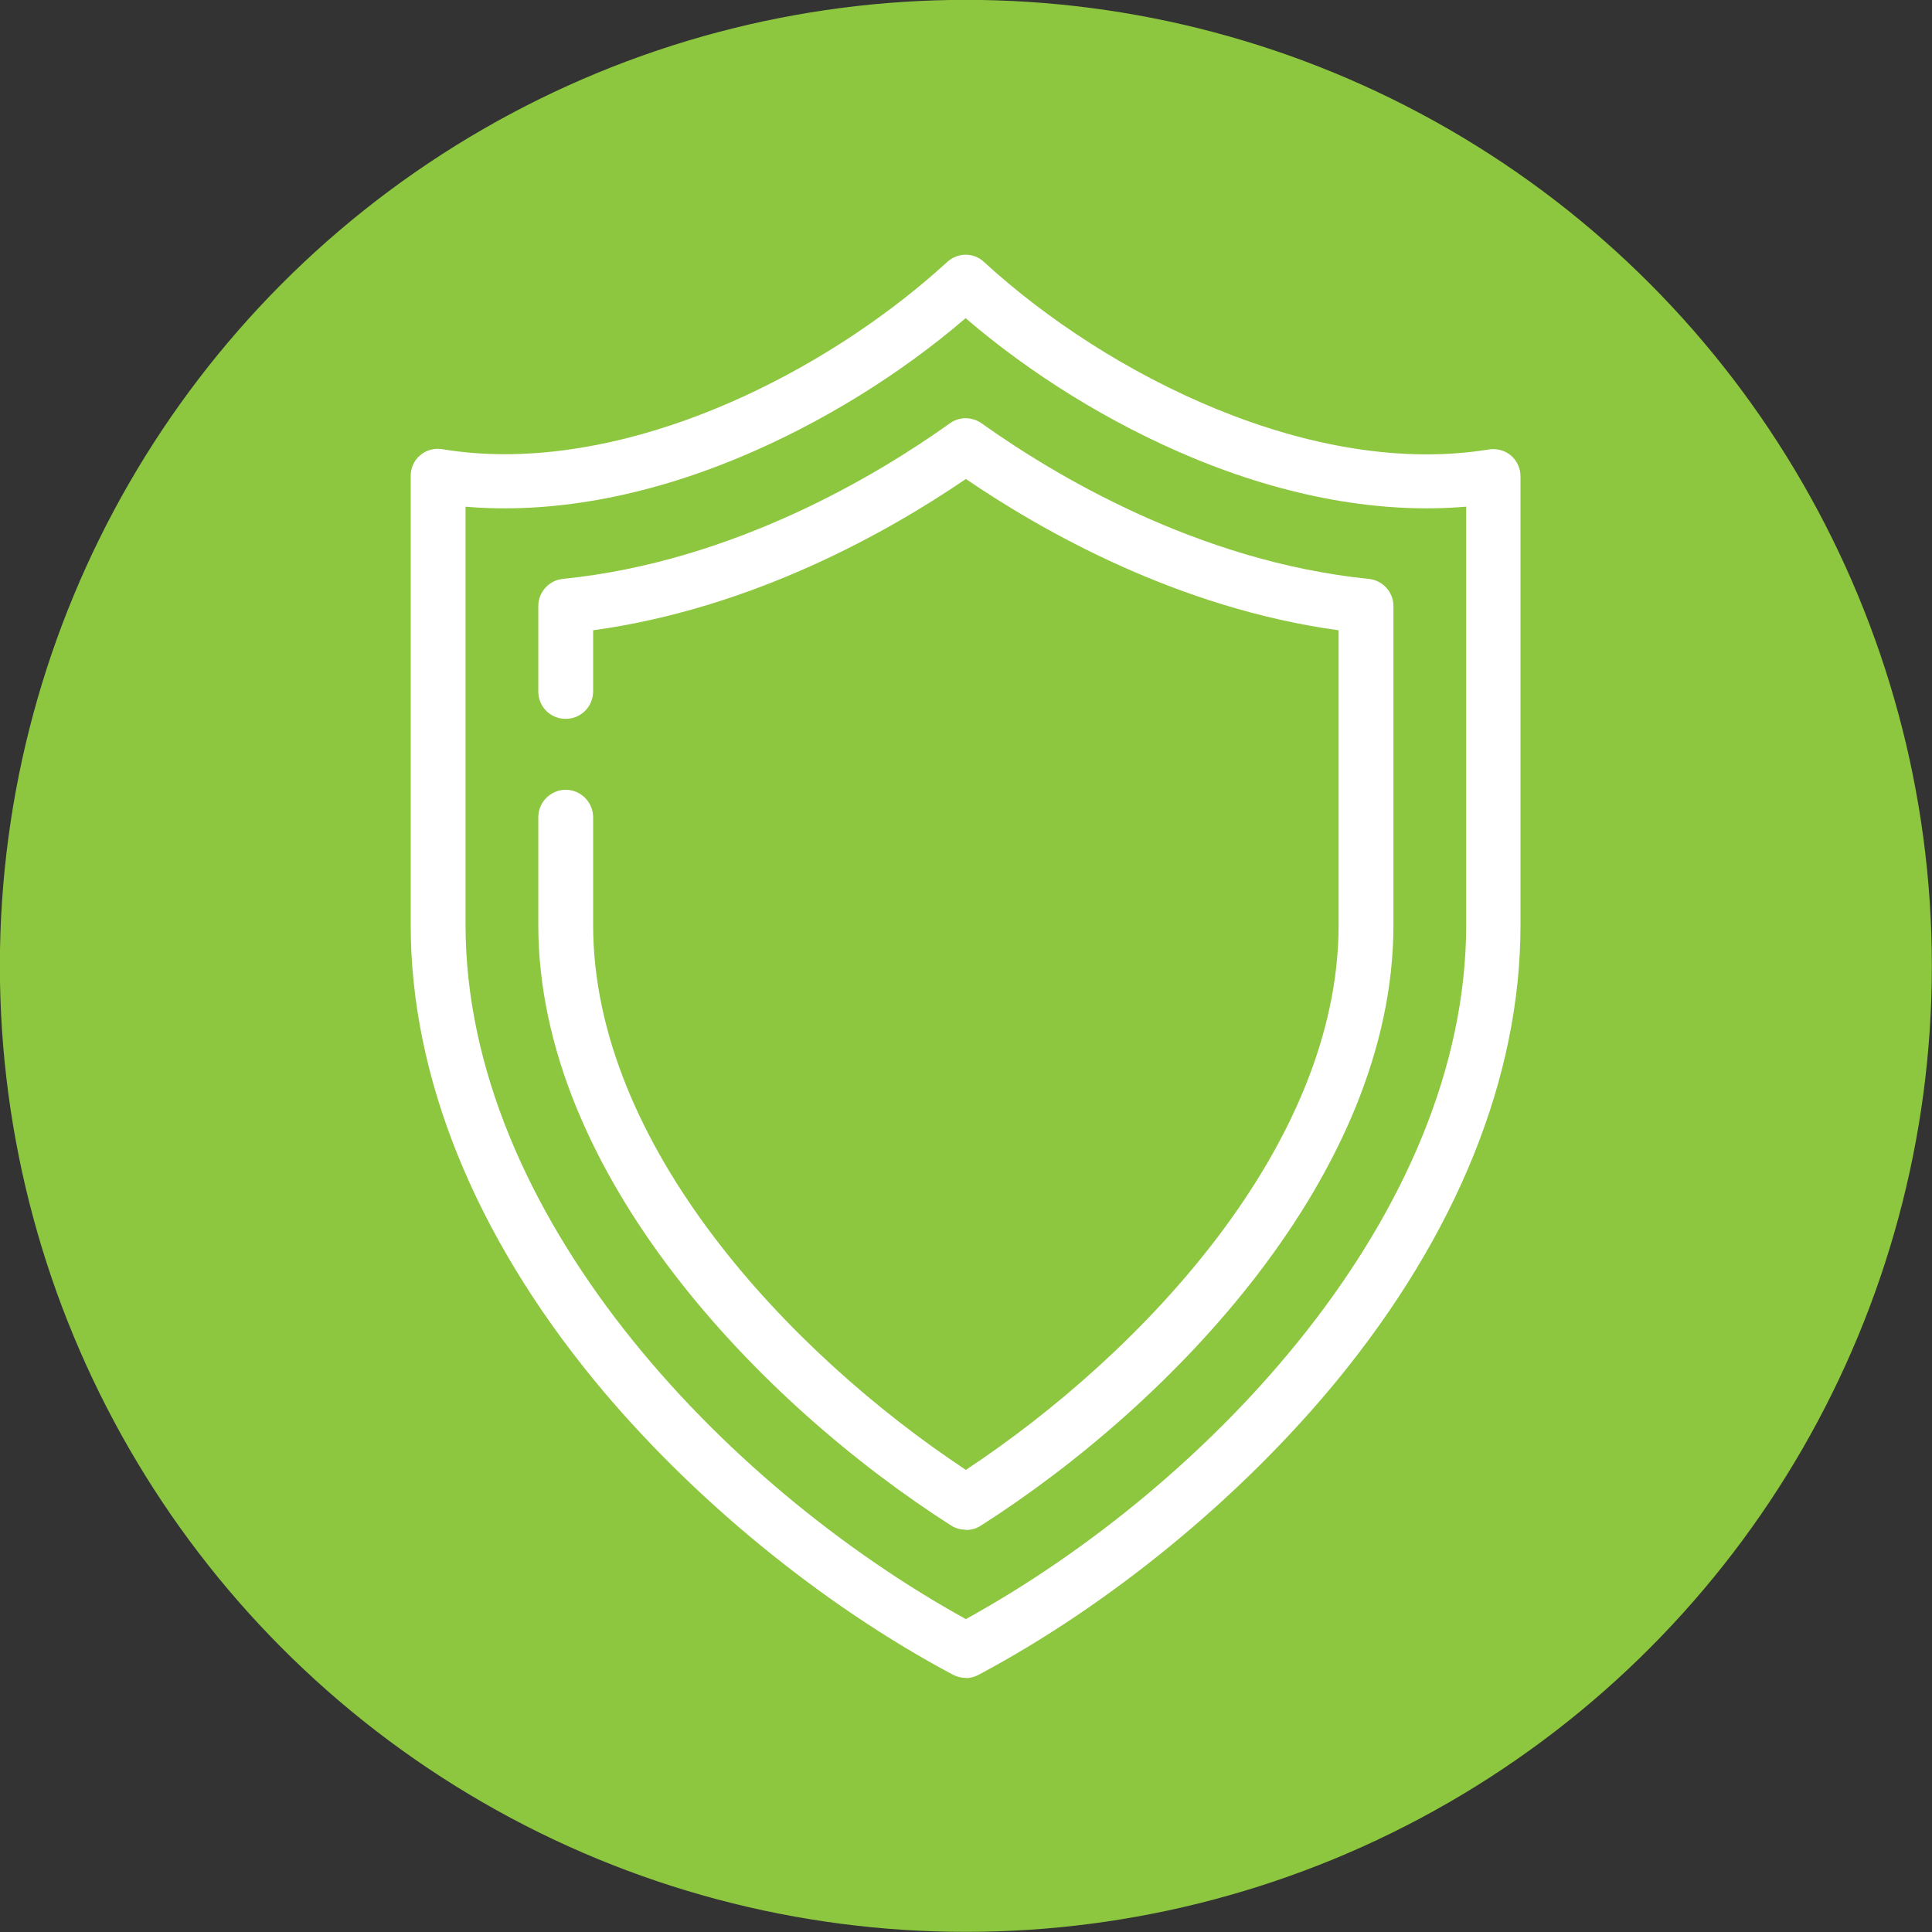
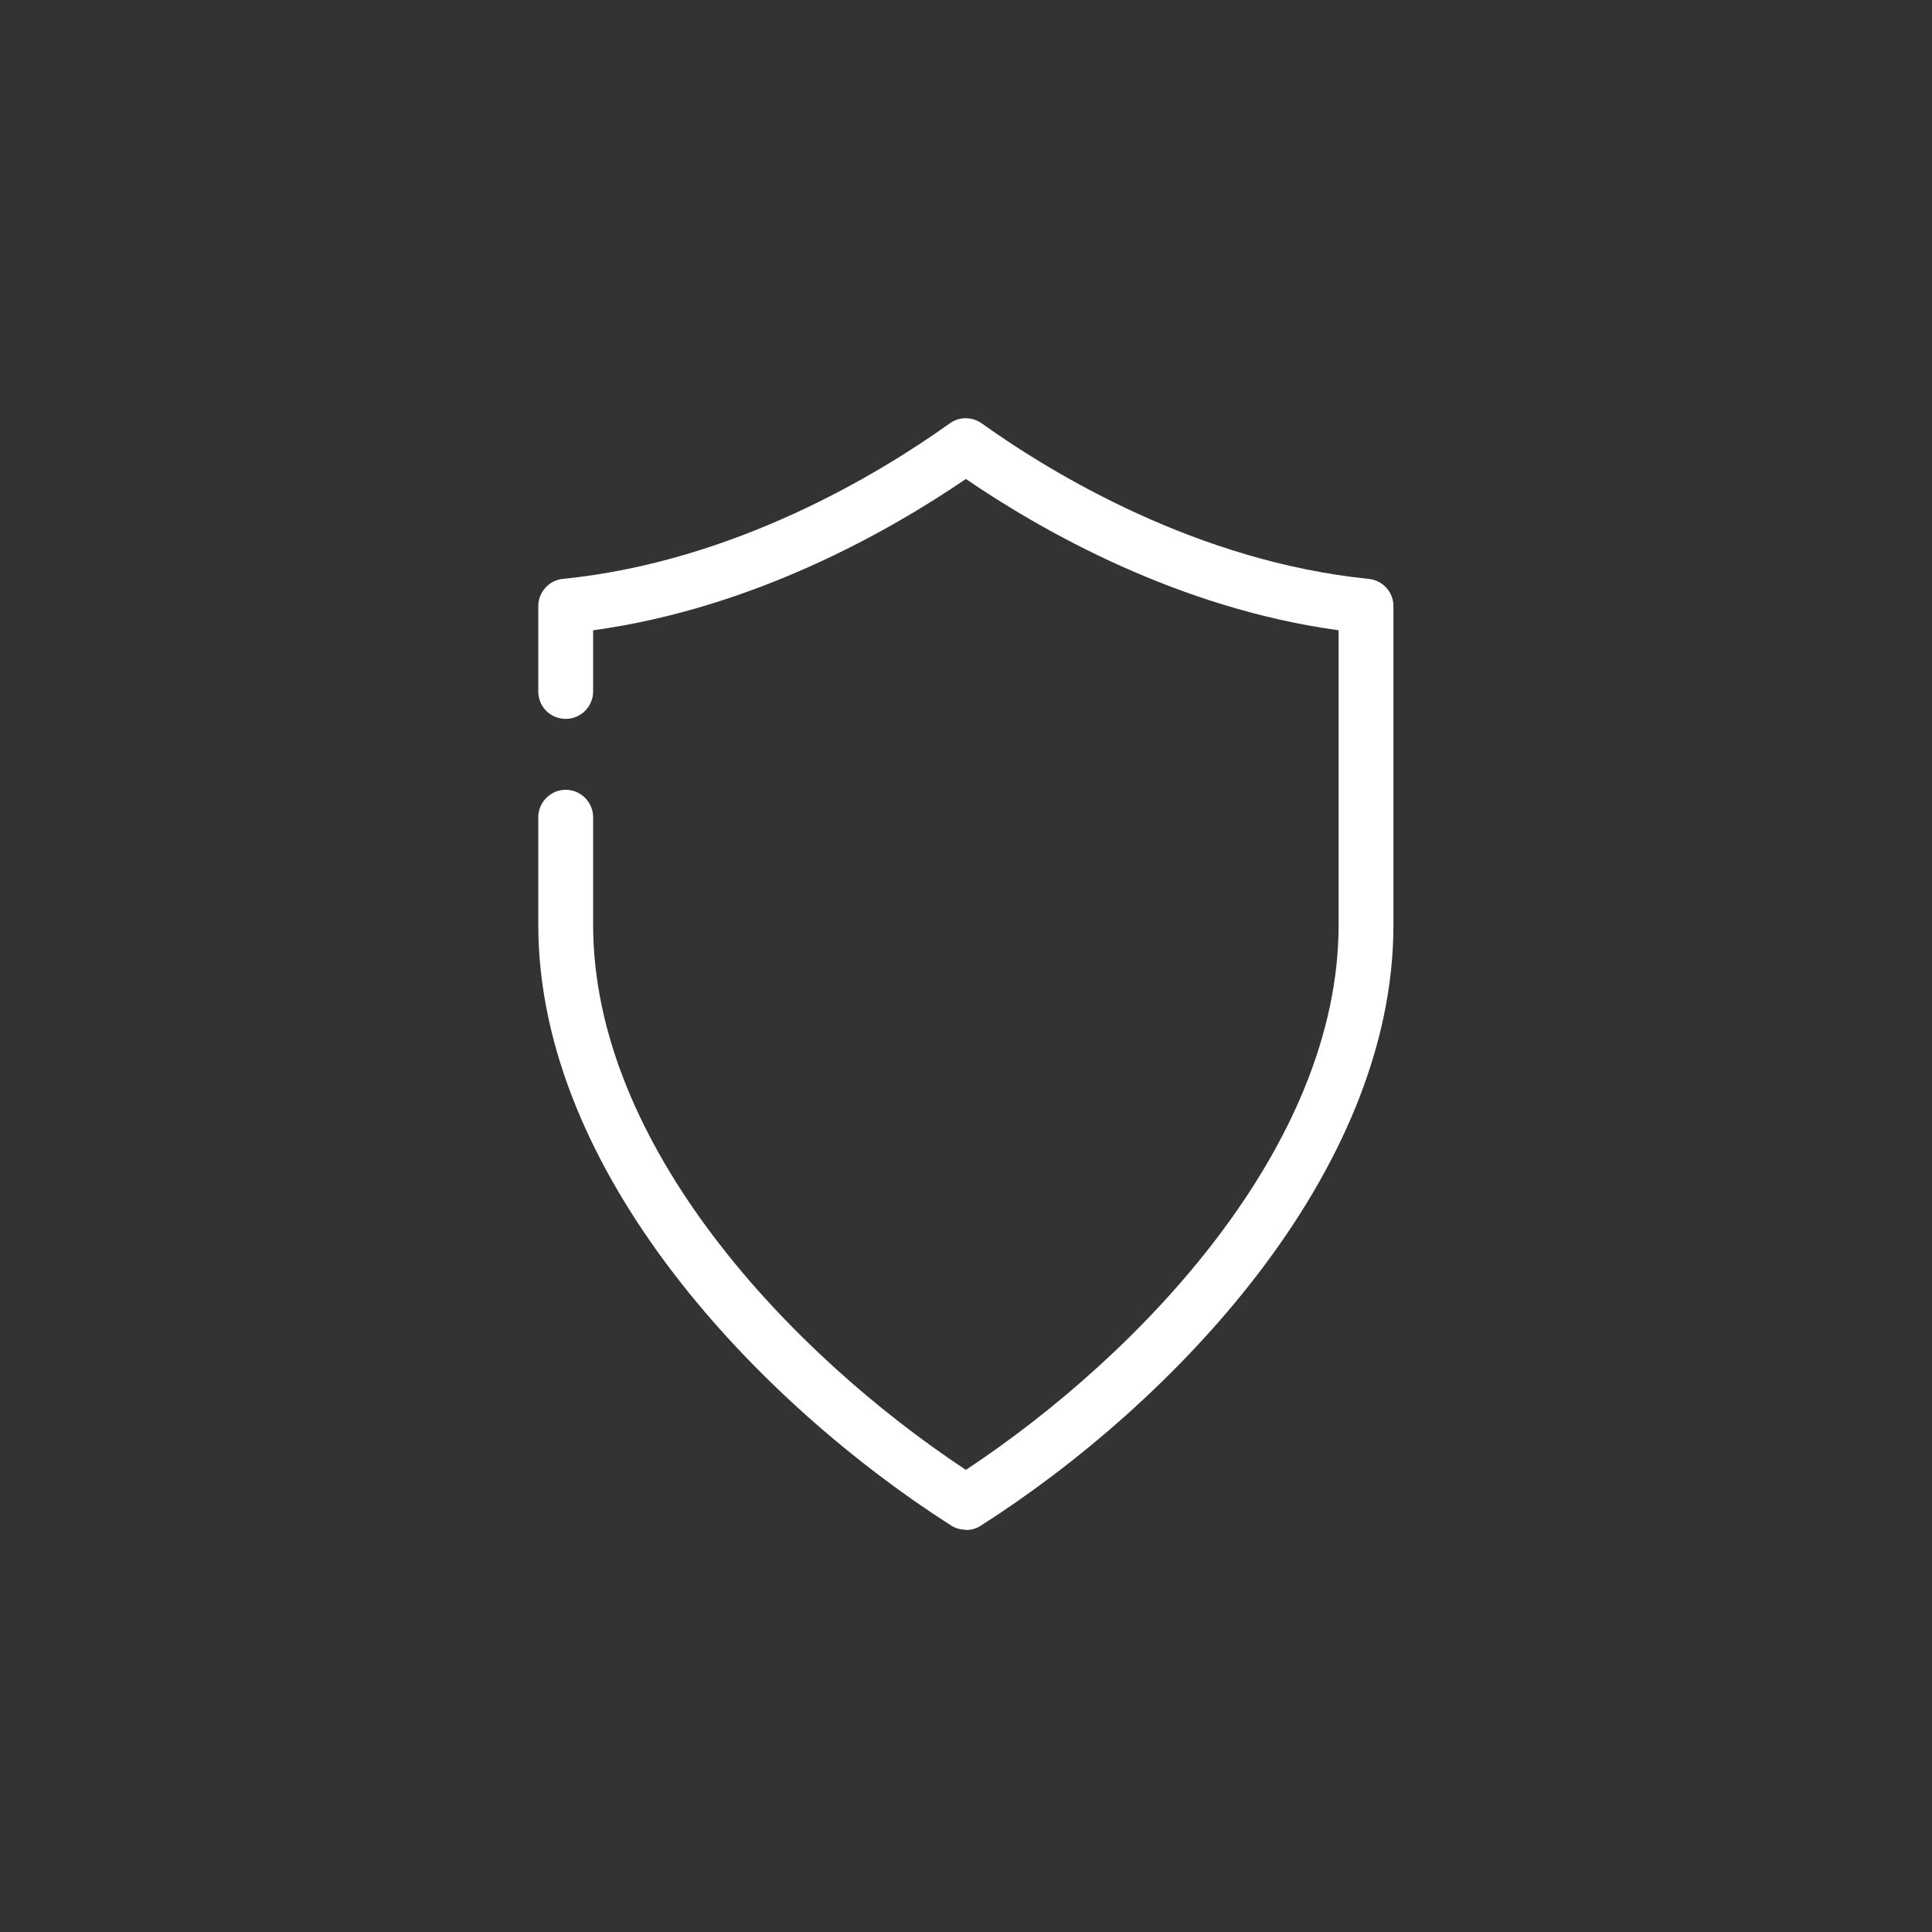
<svg xmlns="http://www.w3.org/2000/svg" id="Layer_2" viewBox="0 0 73.29 73.29">
  <rect x="0" y="0" width="73.29" height="73.29" fill="#333333" stroke="none" />
  <defs>
    <style>.cls-1{fill:#8dc63f;stroke:#8dc63f;stroke-miterlimit:10;stroke-width:1.29px;}.cls-2{fill:#fff;}</style>
  </defs>
  <g id="Layer_1-2">
-     <circle class="cls-1" cx="36.64" cy="36.64" r="36" />
-     <path class="cls-2" d="M17.66,19.22v15.85c0,10.98,9.75,21.26,18.98,26.35,9.24-5.09,18.98-15.37,18.98-26.35v-15.85c-3.23.28-6.81-.36-10.44-1.88-3.06-1.28-6.06-3.13-8.55-5.27-2.49,2.14-5.49,3.99-8.55,5.27-3.63,1.52-7.21,2.16-10.44,1.88M36.64,63.65c-.17,0-.34-.04-.49-.12-5-2.66-9.96-6.73-13.6-11.16-4.56-5.56-6.97-11.54-6.97-17.28v-17.03c0-.31.13-.6.36-.79.23-.2.54-.28.84-.23.78.13,1.57.19,2.37.19,6.08,0,12.61-3.47,16.78-7.29.4-.37,1.01-.37,1.4,0,4.72,4.33,12.47,8.2,19.15,7.11.3-.05.61.04.84.23.23.2.36.49.36.79v17.03c0,5.75-2.41,11.72-6.97,17.28-3.64,4.43-8.6,8.5-13.6,11.16-.15.08-.32.12-.49.12" />
    <path class="cls-2" d="M36.64,58.03c-.19,0-.39-.05-.56-.16-7.22-4.61-15.66-13.34-15.66-22.79v-4.08c0-.57.47-1.04,1.04-1.04s1.04.47,1.04,1.04v4.08c0,8.38,7.49,16.28,14.14,20.68,6.65-4.4,14.14-12.3,14.14-20.68v-11.17c-6.11-.84-11.25-3.77-14.14-5.74-2.89,1.97-8.03,4.9-14.14,5.74v2.32c0,.57-.46,1.04-1.04,1.04s-1.04-.46-1.04-1.04v-3.24c0-.53.41-.98.93-1.03,6.49-.65,11.98-3.97,14.68-5.9.36-.26.84-.26,1.21,0,2.69,1.92,8.18,5.24,14.68,5.9.53.05.94.5.94,1.03v12.1c0,9.45-8.44,18.19-15.66,22.79-.17.11-.36.16-.56.16" />
  </g>
</svg>